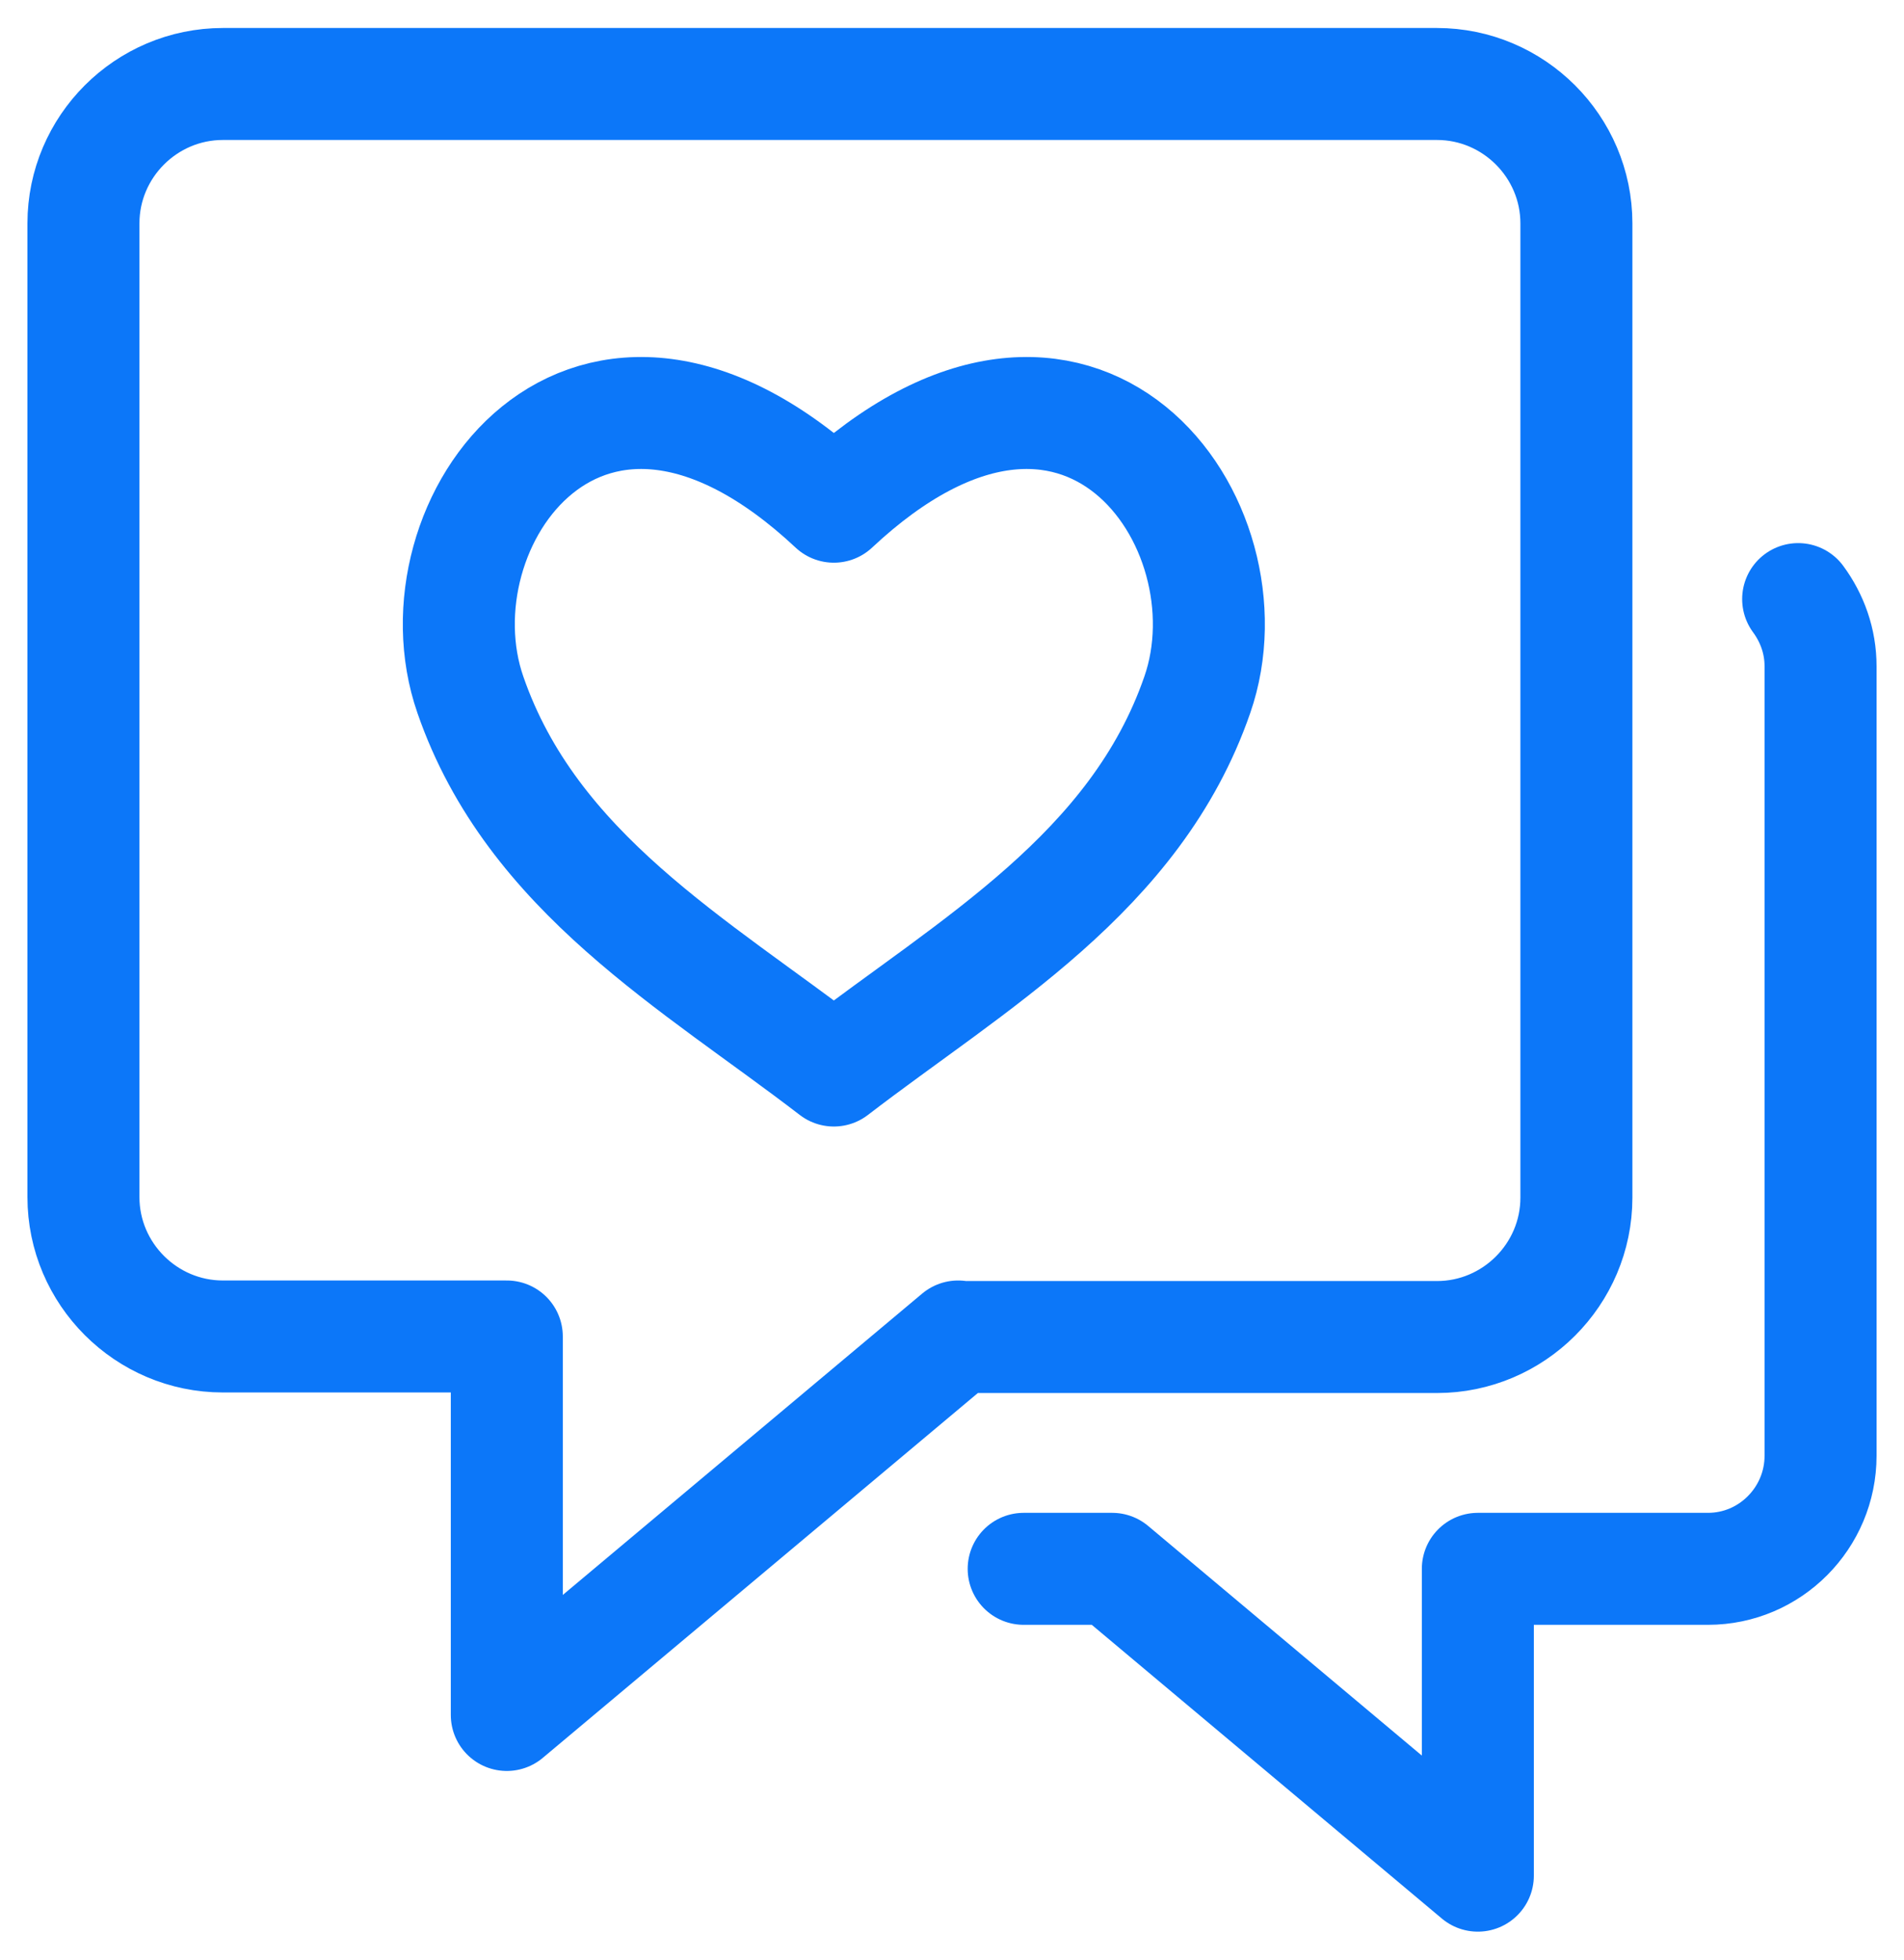
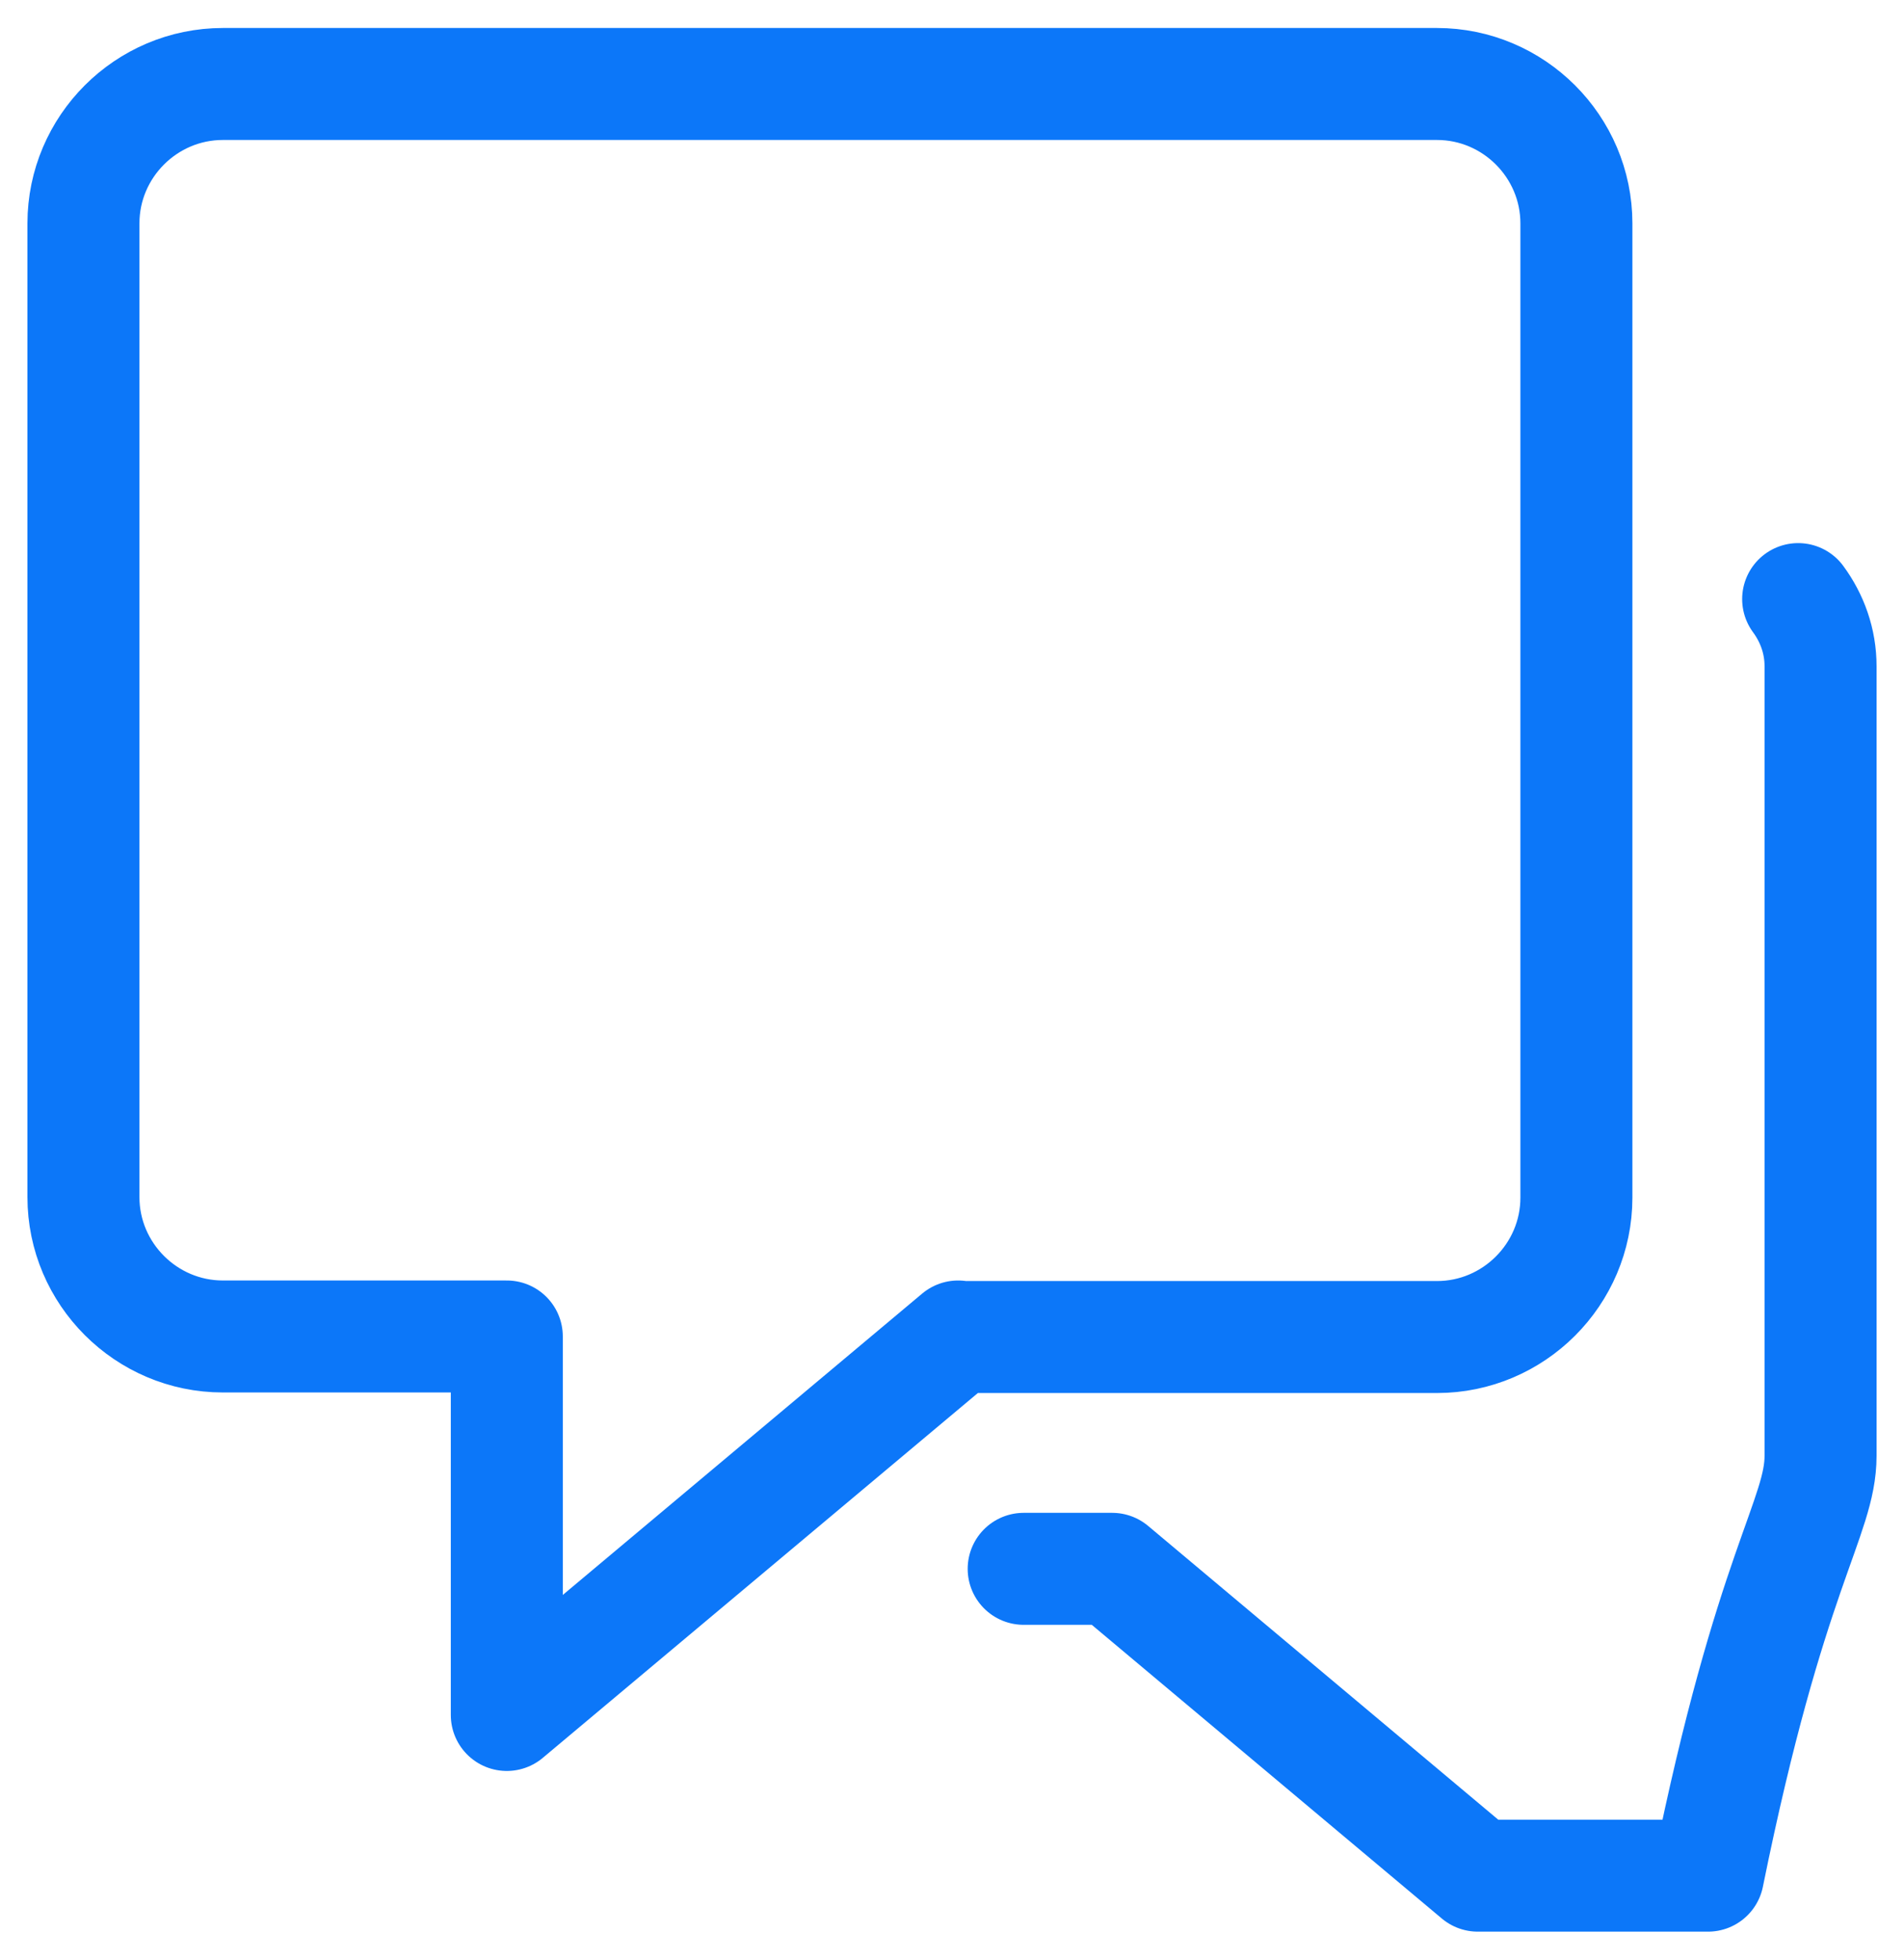
<svg xmlns="http://www.w3.org/2000/svg" width="34" height="35" viewBox="0 0 34 35" fill="none">
  <path d="M17.11 23.87L9.05 30.63V23.87H3.98C2.61 23.87 1.49 22.75 1.49 21.38V3.99C1.49 2.62 2.61 1.5 3.98 1.5H25.66C27.03 1.5 28.15 2.62 28.15 3.99V21.39C28.15 22.76 27.03 23.88 25.66 23.88H17.12L17.11 23.87Z" stroke="#0C77F9" stroke-width="2" stroke-linecap="round" stroke-linejoin="round" />
-   <path d="M18.28 28.02H19.86L26.39 33.5V28.02H30.5C31.61 28.02 32.51 27.11 32.51 26V11.9C32.51 11.45 32.36 11.04 32.11 10.7" stroke="#0C77F9" stroke-width="2" stroke-linecap="round" stroke-linejoin="round" />
-   <path d="M14.89 19.12C12.42 17.22 9.5 15.59 8.4 12.41C7.34 9.36 10.48 4.92 14.89 9.05C19.3 4.92 22.44 9.36 21.38 12.41C20.28 15.59 17.36 17.22 14.89 19.12Z" stroke="#0C77F9" stroke-width="2" stroke-linecap="round" stroke-linejoin="round" />
+   <path d="M18.28 28.02H19.86L26.39 33.5H30.5C31.61 28.02 32.51 27.11 32.51 26V11.9C32.51 11.45 32.36 11.04 32.11 10.7" stroke="#0C77F9" stroke-width="2" stroke-linecap="round" stroke-linejoin="round" />
</svg>